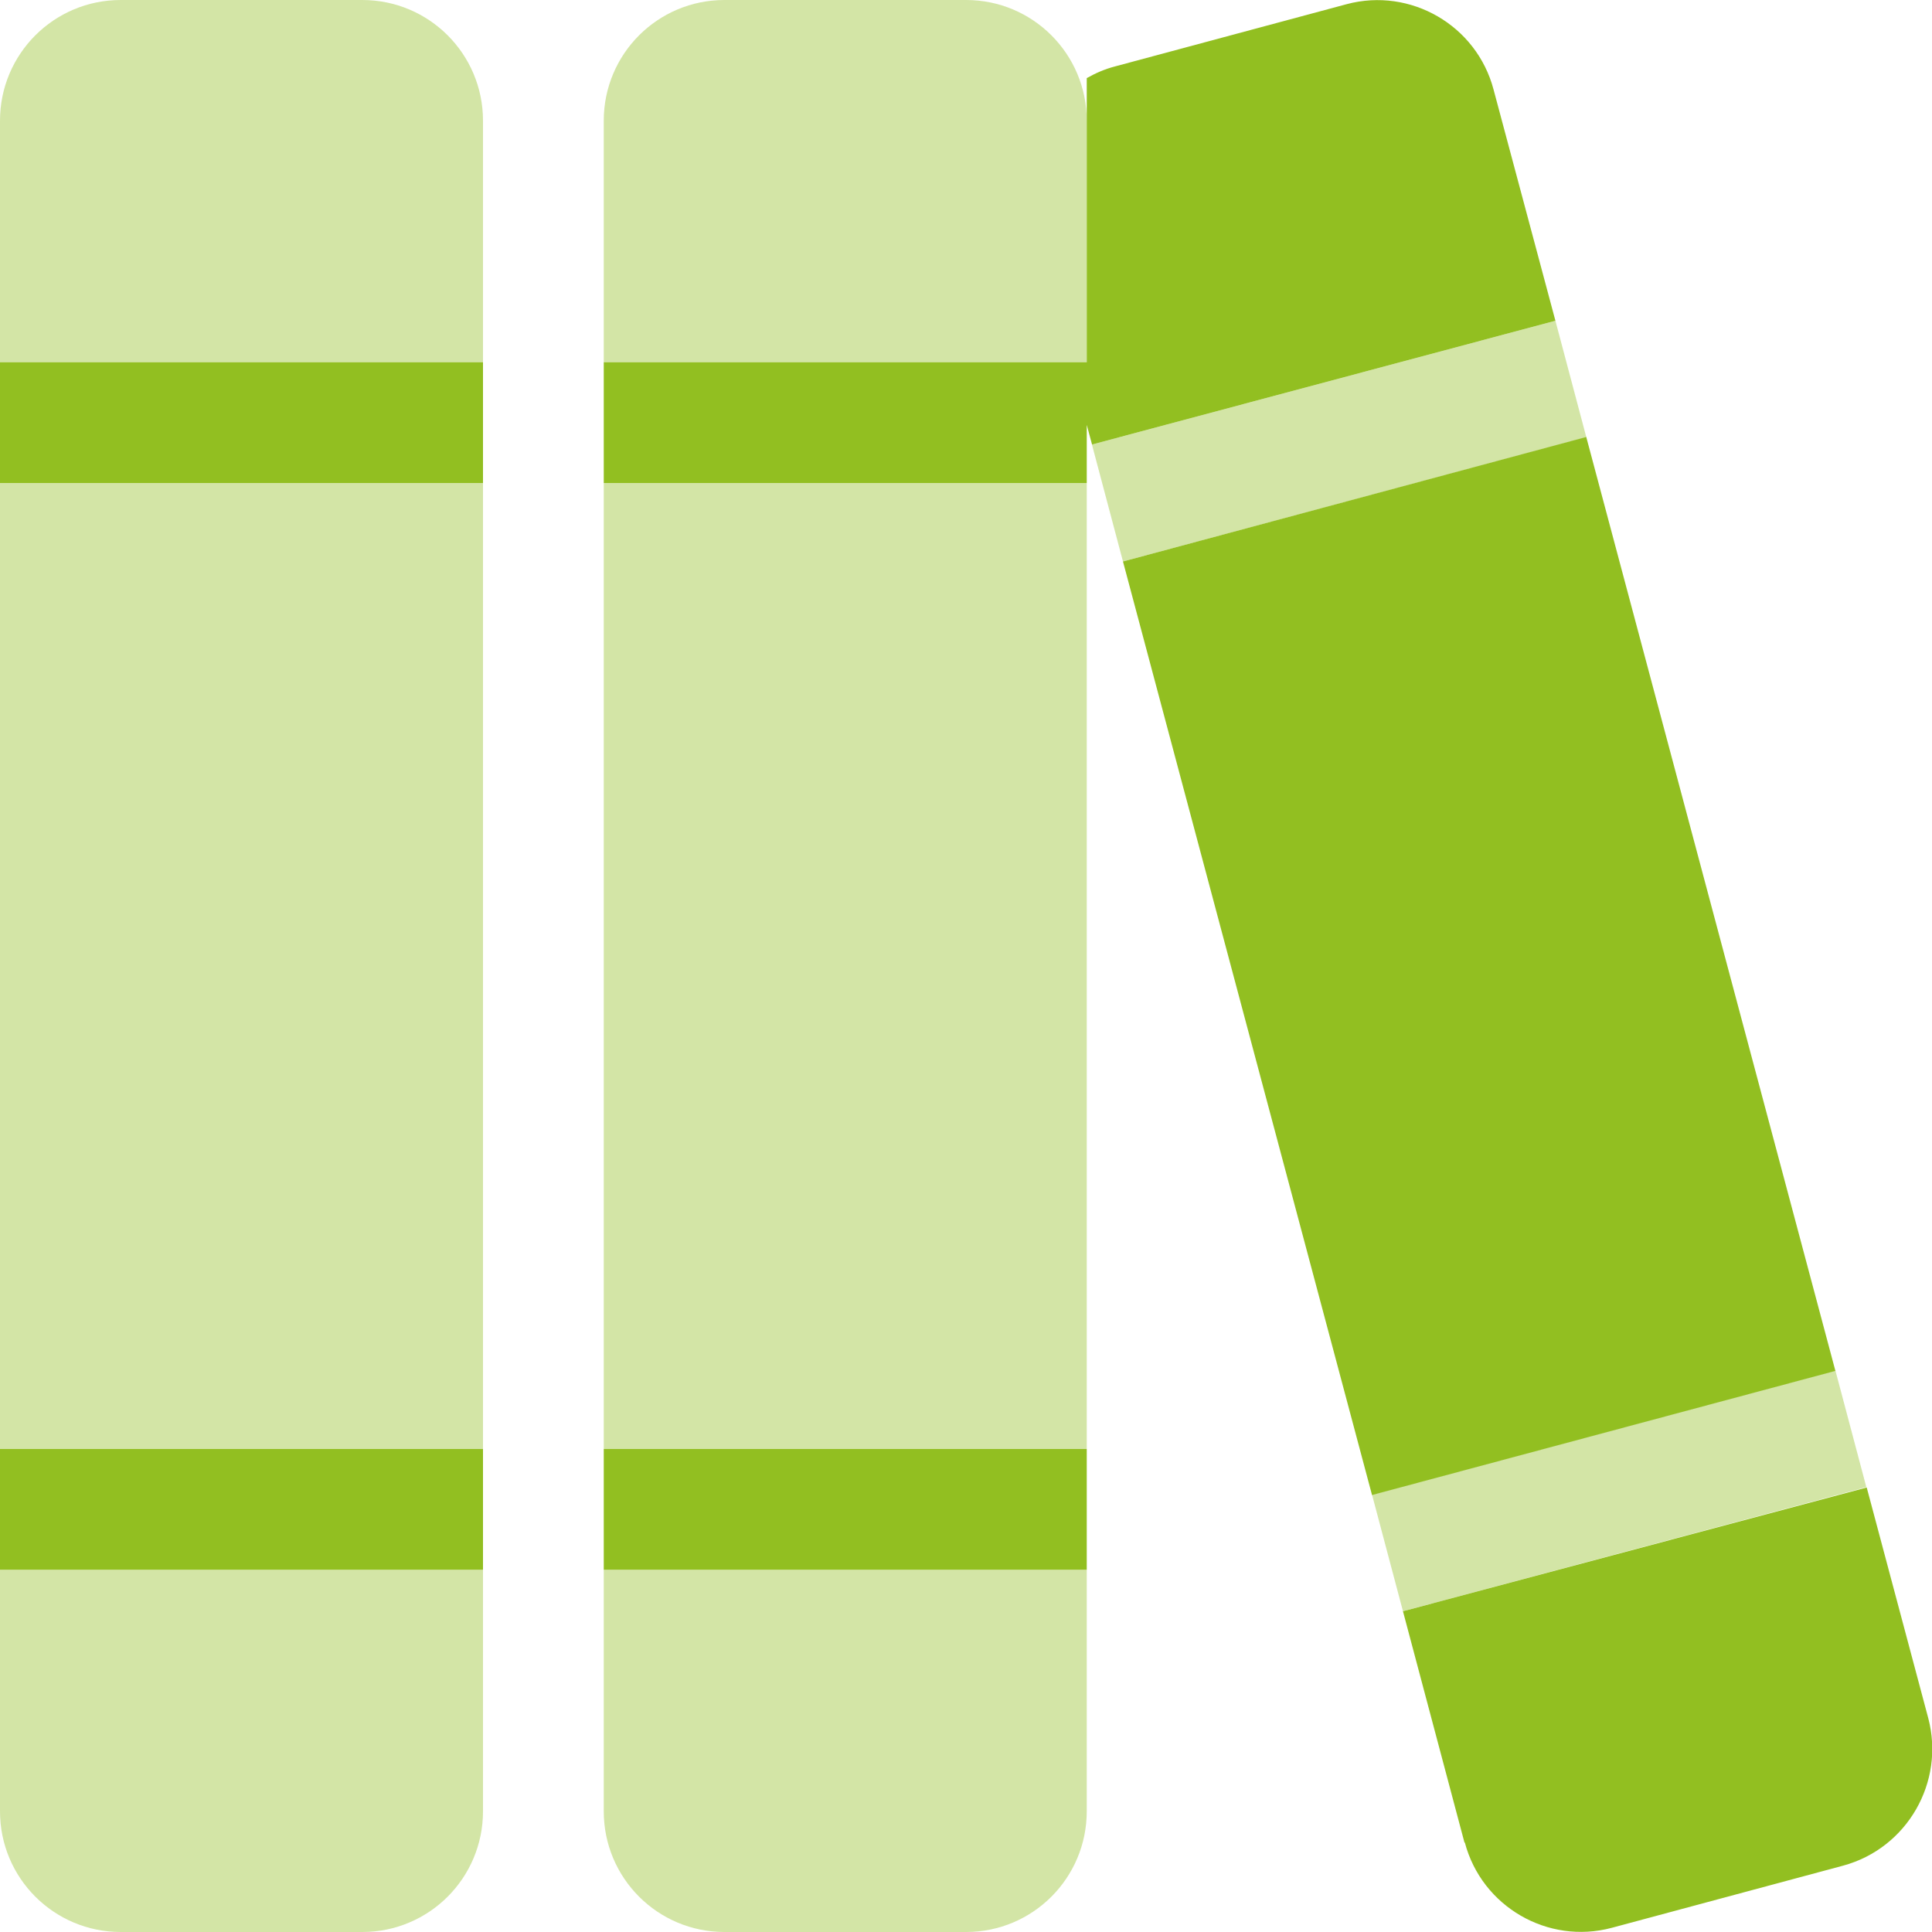
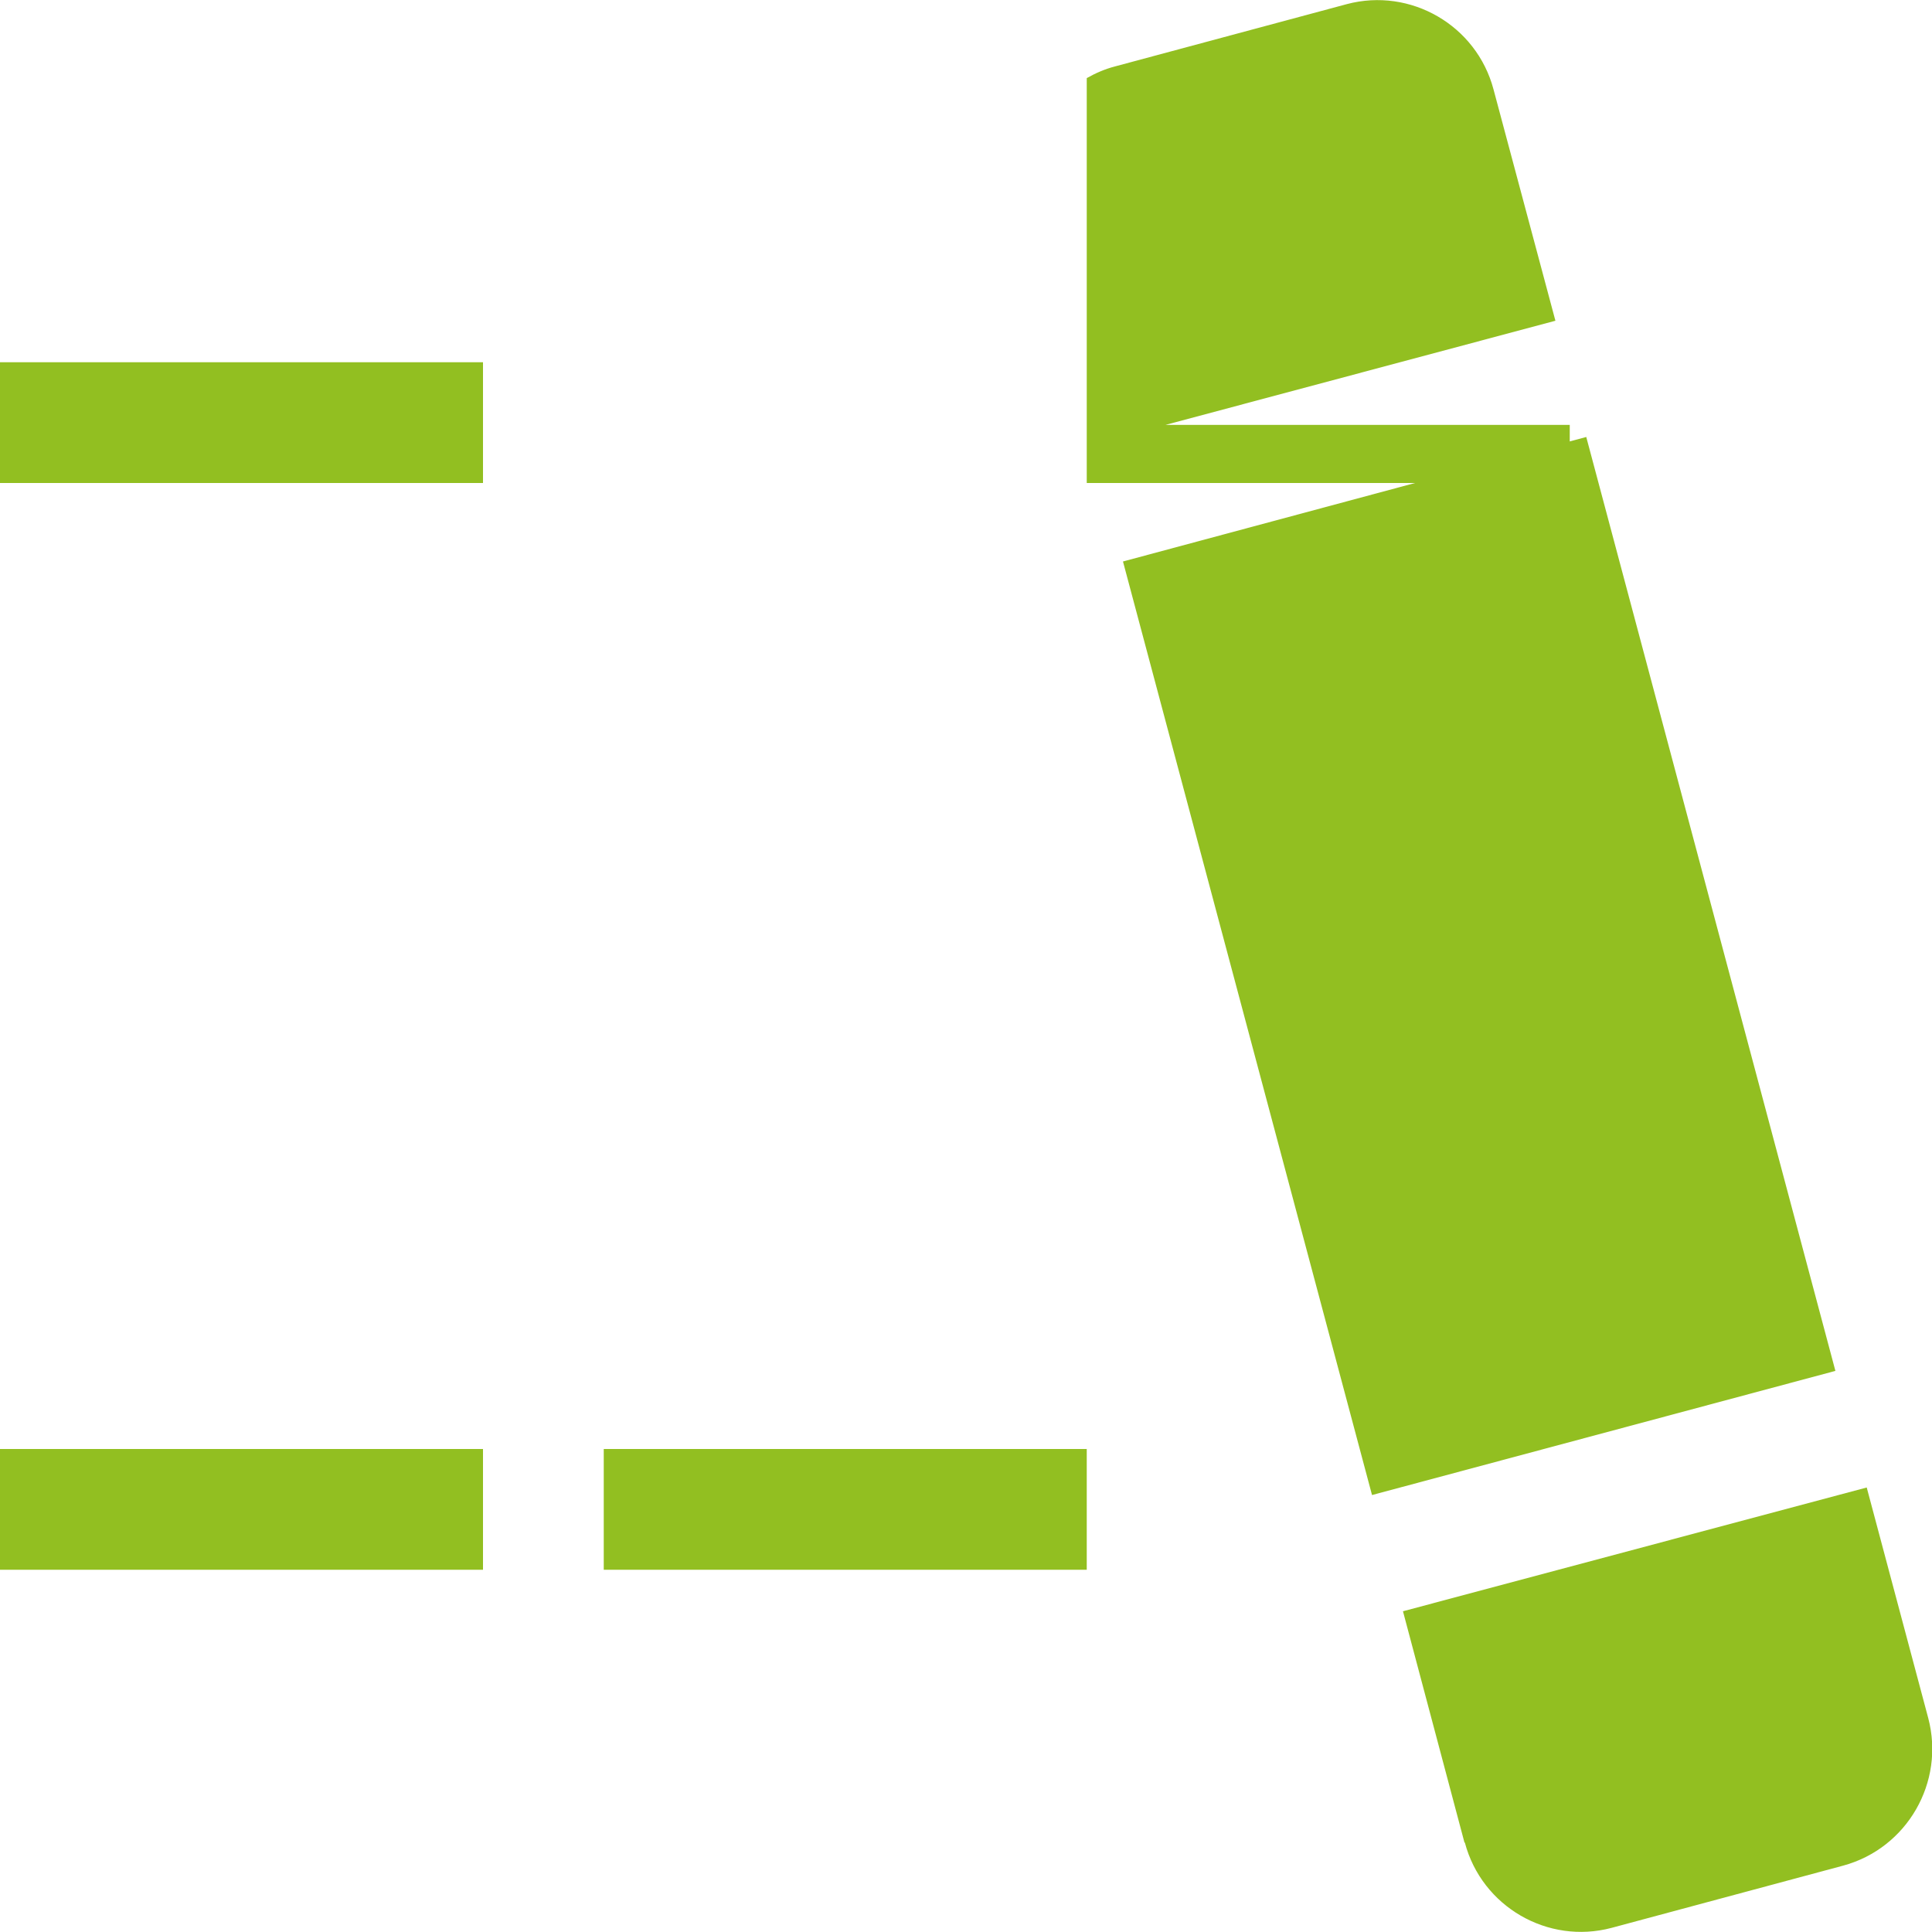
<svg xmlns="http://www.w3.org/2000/svg" id="Calque_1" version="1.1" viewBox="0 0 512 512">
  <defs>
    <style>
      .st0, .st1 {
        fill: #92bf21;
      }

      .st1 {
        isolation: isolate;
        opacity: .4;
      }
    </style>
  </defs>
-   <path class="st1" d="M0,32C0,14.3,14.3,0,32,0h64c17.7,0,32,14.3,32,32v64H0V32ZM0,128h128v256H0V128ZM0,416h128v64c0,17.7-14.3,32-32,32H32c-17.7,0-32-14.3-32-32v-64ZM160,32c0-17.7,14.3-32,32-32h64c17.7,0,32,14.3,32,32v64h-128V32ZM160,128h128v256h-128V128ZM160,416h128v64c0,17.7-14.3,32-32,32h-64c-17.7,0-32-14.3-32-32v-64ZM289.4,117.8l122.8-32.8,8.2,30.9-122.8,32.9-8.2-30.9h0ZM363.6,396.1l122.8-32.9,8.2,30.9-122.8,32.9-8.2-30.9h0Z" />
-   <path class="st0" d="M288,112.6l1.4,5.2,122.8-32.8-16.4-61.3c-4.5-17-22-27.1-38.9-22.6l-61.4,16.5c-2.7.7-5.2,1.8-7.5,3.1v75.3h-128v32h128v-15.4ZM420.4,115.8l-122.8,33,66,247.4,122.8-32.9-66-247.4h0ZM388.2,488.3c4.5,17,22,27.1,38.9,22.6l61.4-16.5c16.9-4.6,27-22.1,22.5-39.1l-16.3-61.1-122.9,32.8,16.3,61.3h.1ZM0,96v32h128v-32H0ZM128,384H0v32h128v-32ZM288,384h-128v32h128v-32Z" />
+   <path class="st0" d="M288,112.6l1.4,5.2,122.8-32.8-16.4-61.3c-4.5-17-22-27.1-38.9-22.6l-61.4,16.5c-2.7.7-5.2,1.8-7.5,3.1v75.3v32h128v-15.4ZM420.4,115.8l-122.8,33,66,247.4,122.8-32.9-66-247.4h0ZM388.2,488.3c4.5,17,22,27.1,38.9,22.6l61.4-16.5c16.9-4.6,27-22.1,22.5-39.1l-16.3-61.1-122.9,32.8,16.3,61.3h.1ZM0,96v32h128v-32H0ZM128,384H0v32h128v-32ZM288,384h-128v32h128v-32Z" />
</svg>